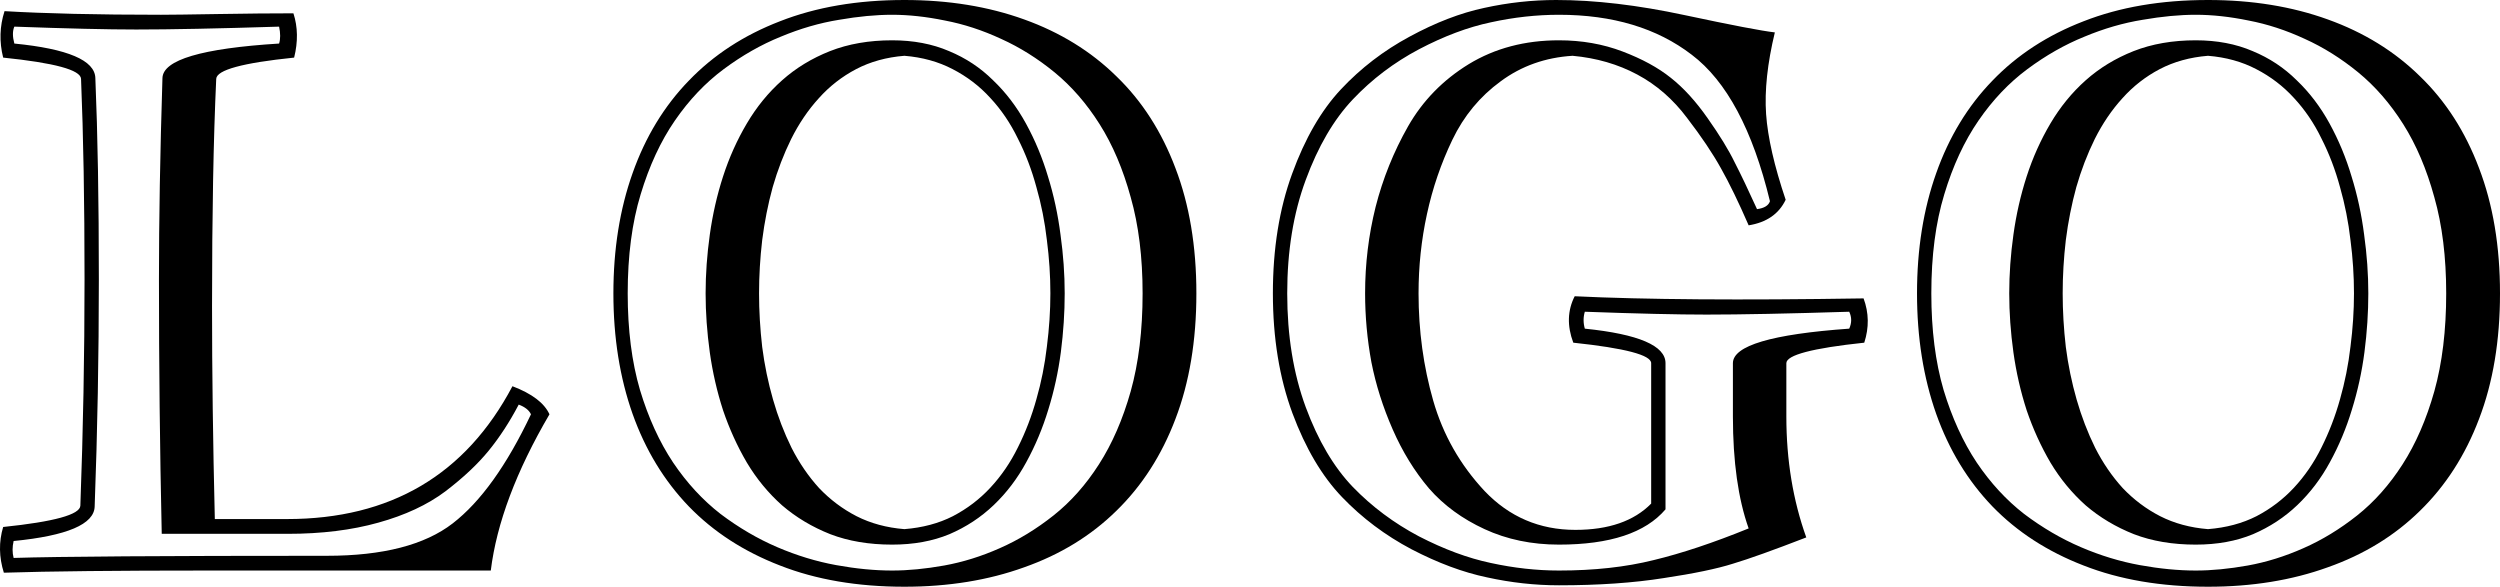
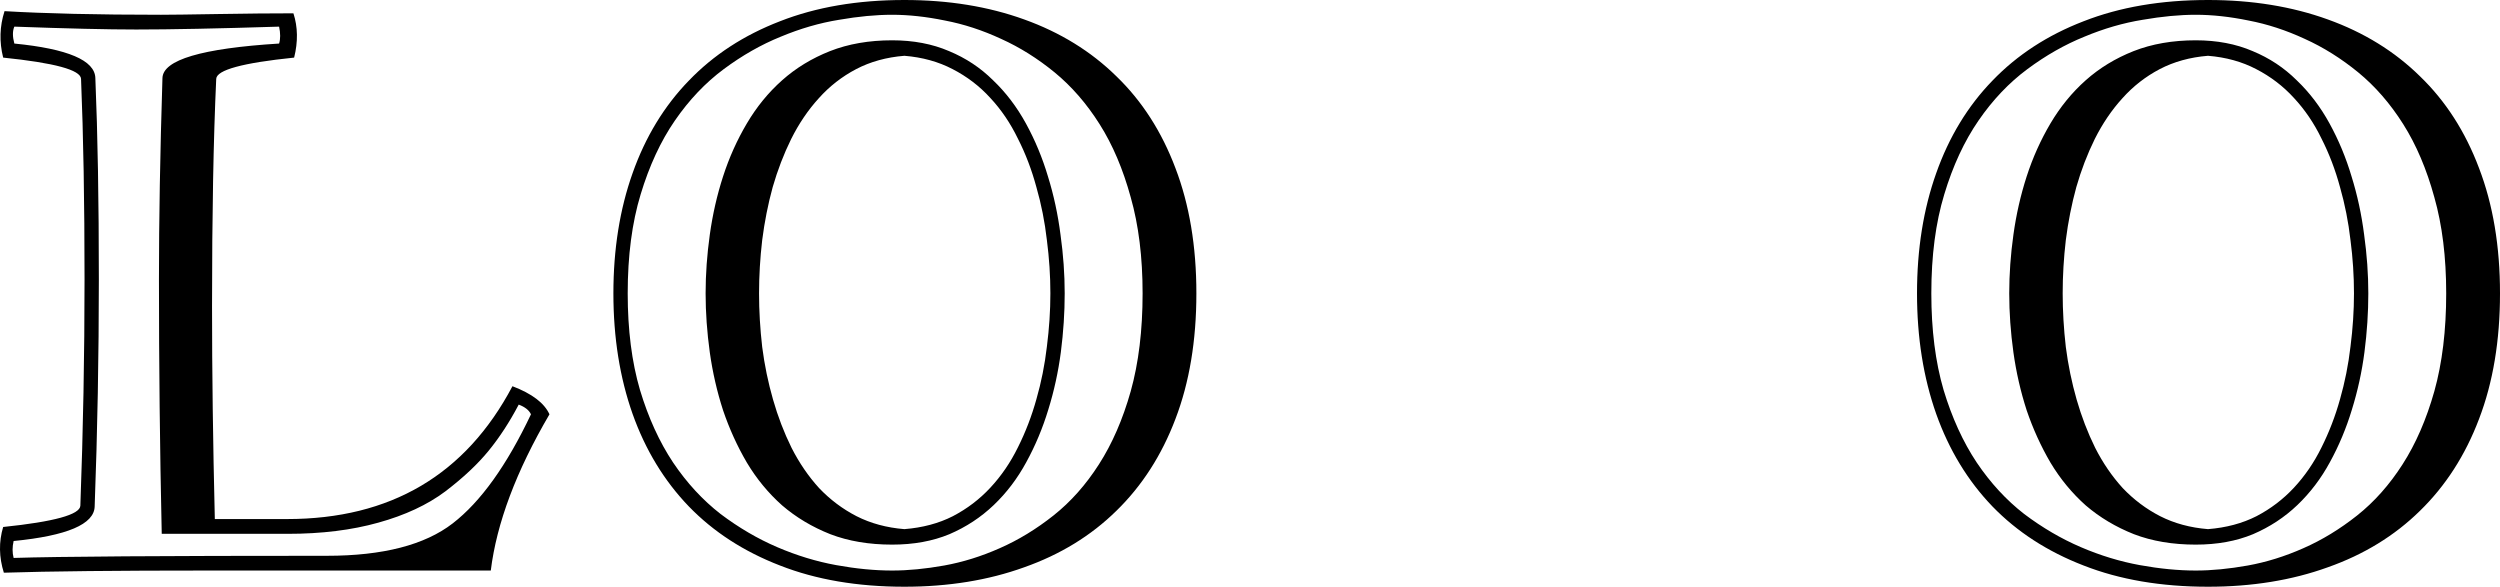
<svg xmlns="http://www.w3.org/2000/svg" width="98" height="23" viewBox="0 0 98 23" fill="none">
  <path d="M6.231 10.95C6.231 8.636 6.276 6.006 6.368 3.062C6.386 2.347 7.91 1.895 10.941 1.707C10.996 1.529 10.996 1.308 10.941 1.044C8.549 1.119 6.682 1.157 5.341 1.157C4.218 1.157 2.625 1.119 0.562 1.044C0.489 1.214 0.489 1.435 0.562 1.707C2.661 1.914 3.72 2.366 3.738 3.062C3.83 5.273 3.875 7.902 3.875 10.95C3.875 13.932 3.821 16.9 3.711 19.853C3.693 20.549 2.634 21.001 0.534 21.208C0.48 21.443 0.48 21.664 0.534 21.871C2.296 21.815 6.39 21.787 12.817 21.787C15.008 21.787 16.651 21.363 17.746 20.517C18.842 19.67 19.864 18.245 20.814 16.241C20.74 16.081 20.581 15.954 20.334 15.86C19.978 16.537 19.586 17.14 19.157 17.666C18.728 18.193 18.162 18.724 17.459 19.261C16.756 19.788 15.88 20.197 14.83 20.488C13.789 20.78 12.607 20.926 11.283 20.926H6.34C6.267 17.624 6.231 14.299 6.231 10.95ZM8.312 11.994C8.312 14.571 8.348 17.356 8.421 20.347H11.256C15.309 20.347 18.253 18.612 20.088 15.14C20.855 15.432 21.338 15.799 21.539 16.241C20.234 18.471 19.467 20.512 19.239 22.365H8.189C4.583 22.365 1.904 22.393 0.151 22.45C-0.041 21.838 -0.05 21.241 0.124 20.658C2.123 20.451 3.131 20.173 3.15 19.825C3.259 16.871 3.314 13.913 3.314 10.95C3.314 7.921 3.268 5.301 3.177 3.09C3.159 2.742 2.141 2.465 0.124 2.258C-0.032 1.637 -0.013 1.03 0.178 0.437C1.767 0.531 3.812 0.579 6.313 0.579C6.687 0.579 7.436 0.569 8.558 0.55C9.681 0.531 10.662 0.522 11.502 0.522C11.676 1.058 11.685 1.637 11.53 2.258C9.512 2.465 8.494 2.742 8.476 3.09C8.367 5.442 8.312 8.41 8.312 11.994Z" fill="black" />
  <path d="M35.451 2.187C34.748 2.244 34.118 2.418 33.562 2.709C33.005 3.001 32.516 3.382 32.096 3.852C31.676 4.313 31.316 4.845 31.015 5.447C30.723 6.039 30.481 6.67 30.289 7.337C30.106 8.005 29.969 8.697 29.878 9.412C29.796 10.117 29.755 10.813 29.755 11.5C29.755 12.187 29.796 12.887 29.878 13.602C29.969 14.308 30.111 14.995 30.303 15.663C30.494 16.331 30.736 16.961 31.028 17.553C31.33 18.146 31.69 18.673 32.11 19.134C32.539 19.585 33.028 19.952 33.575 20.234C34.132 20.517 34.757 20.686 35.451 20.742C36.163 20.686 36.798 20.517 37.354 20.234C37.911 19.943 38.4 19.571 38.819 19.12C39.249 18.659 39.609 18.132 39.901 17.539C40.203 16.937 40.444 16.307 40.627 15.649C40.819 14.981 40.956 14.294 41.038 13.588C41.129 12.873 41.175 12.177 41.175 11.5C41.175 10.813 41.129 10.117 41.038 9.412C40.956 8.697 40.819 8.005 40.627 7.337C40.444 6.66 40.203 6.025 39.901 5.433C39.609 4.83 39.249 4.299 38.819 3.838C38.4 3.377 37.907 3.001 37.341 2.709C36.784 2.418 36.154 2.244 35.451 2.187ZM34.972 21.349C34.068 21.349 33.26 21.213 32.548 20.94C31.836 20.658 31.206 20.281 30.659 19.811C30.12 19.331 29.659 18.772 29.276 18.132C28.901 17.492 28.591 16.81 28.345 16.086C28.107 15.352 27.934 14.595 27.824 13.814C27.715 13.024 27.66 12.253 27.66 11.5C27.66 10.747 27.715 9.981 27.824 9.2C27.934 8.41 28.107 7.648 28.345 6.914C28.582 6.18 28.892 5.489 29.276 4.84C29.659 4.191 30.12 3.626 30.659 3.147C31.197 2.667 31.823 2.286 32.535 2.004C33.256 1.721 34.068 1.58 34.972 1.58C35.803 1.58 36.547 1.721 37.204 2.004C37.861 2.276 38.436 2.657 38.929 3.147C39.431 3.626 39.86 4.191 40.216 4.84C40.572 5.489 40.86 6.18 41.079 6.914C41.307 7.648 41.471 8.41 41.572 9.2C41.681 9.981 41.736 10.747 41.736 11.5C41.736 12.253 41.686 13.019 41.586 13.8C41.485 14.571 41.321 15.324 41.093 16.058C40.873 16.782 40.586 17.469 40.23 18.118C39.883 18.758 39.459 19.317 38.956 19.797C38.454 20.277 37.875 20.658 37.218 20.94C36.56 21.213 35.812 21.349 34.972 21.349ZM34.972 22.365C35.602 22.365 36.282 22.299 37.012 22.168C37.742 22.036 38.468 21.81 39.189 21.49C39.919 21.17 40.622 20.742 41.298 20.206C41.974 19.67 42.567 19.002 43.078 18.203C43.598 17.393 44.014 16.439 44.324 15.338C44.634 14.228 44.79 12.949 44.79 11.5C44.79 10.08 44.634 8.824 44.324 7.733C44.023 6.632 43.617 5.677 43.105 4.868C42.594 4.059 42.005 3.382 41.339 2.836C40.673 2.291 39.974 1.853 39.244 1.524C38.514 1.185 37.779 0.945 37.039 0.804C36.309 0.654 35.62 0.579 34.972 0.579C34.342 0.579 33.648 0.644 32.891 0.776C32.133 0.898 31.371 1.119 30.604 1.439C29.837 1.75 29.093 2.173 28.372 2.709C27.651 3.245 27.012 3.918 26.455 4.727C25.898 5.536 25.451 6.5 25.113 7.62C24.775 8.73 24.606 10.023 24.606 11.5C24.606 12.93 24.766 14.19 25.086 15.282C25.414 16.373 25.848 17.323 26.386 18.132C26.925 18.931 27.546 19.604 28.249 20.15C28.961 20.686 29.7 21.119 30.467 21.448C31.234 21.777 32.005 22.012 32.781 22.153C33.557 22.294 34.287 22.365 34.972 22.365ZM35.451 23C33.616 23 31.991 22.723 30.576 22.168C29.162 21.622 27.97 20.851 27.003 19.853C26.035 18.847 25.3 17.638 24.798 16.227C24.296 14.806 24.045 13.231 24.045 11.5C24.045 9.769 24.296 8.198 24.798 6.787C25.3 5.367 26.035 4.158 27.003 3.161C27.97 2.154 29.162 1.378 30.576 0.833C31.991 0.278 33.616 0 35.451 0C37.176 0 38.742 0.254 40.148 0.762C41.563 1.27 42.768 2.013 43.763 2.991C44.767 3.96 45.538 5.16 46.077 6.59C46.624 8.019 46.898 9.656 46.898 11.5C46.898 13.353 46.624 14.995 46.077 16.424C45.538 17.845 44.767 19.044 43.763 20.023C42.768 21.001 41.563 21.739 40.148 22.238C38.742 22.746 37.176 23 35.451 23Z" fill="black" />
-   <path d="M61.111 0.579C60.235 0.579 59.345 0.677 58.441 0.875C57.547 1.063 56.606 1.416 55.621 1.933C54.644 2.451 53.781 3.104 53.033 3.894C52.284 4.685 51.668 5.738 51.184 7.055C50.7 8.363 50.459 9.844 50.459 11.5C50.459 13.156 50.7 14.642 51.184 15.959C51.668 17.267 52.284 18.311 53.033 19.091C53.781 19.863 54.644 20.507 55.621 21.024C56.606 21.532 57.547 21.881 58.441 22.069C59.345 22.266 60.235 22.365 61.111 22.365C62.49 22.365 63.727 22.229 64.822 21.956C65.918 21.692 67.159 21.279 68.547 20.714C68.136 19.557 67.93 18.094 67.93 16.326V14.237C67.93 13.551 69.45 13.099 72.49 12.883C72.591 12.657 72.591 12.436 72.49 12.22C70.099 12.295 68.232 12.332 66.89 12.332C65.767 12.332 64.179 12.295 62.125 12.22C62.061 12.436 62.061 12.657 62.125 12.883C64.234 13.099 65.288 13.551 65.288 14.237V19.966C64.503 20.888 63.111 21.349 61.111 21.349C60.043 21.349 59.071 21.147 58.195 20.742C57.319 20.338 56.593 19.806 56.018 19.148C55.452 18.48 54.977 17.709 54.594 16.834C54.21 15.959 53.932 15.079 53.758 14.195C53.594 13.301 53.512 12.403 53.512 11.5C53.512 10.343 53.649 9.214 53.923 8.114C54.206 7.003 54.63 5.95 55.196 4.953C55.771 3.946 56.566 3.133 57.579 2.512C58.601 1.891 59.779 1.58 61.111 1.58C62.006 1.58 62.837 1.726 63.604 2.018C64.37 2.309 65 2.653 65.493 3.048C65.995 3.443 66.479 3.974 66.945 4.642C67.41 5.301 67.762 5.875 67.999 6.364C68.246 6.844 68.538 7.455 68.875 8.198C69.158 8.161 69.327 8.057 69.382 7.888C68.707 5.094 67.684 3.18 66.315 2.145C64.955 1.101 63.22 0.579 61.111 0.579ZM68.547 8.833C68.154 7.93 67.794 7.187 67.465 6.604C67.136 6.011 66.694 5.353 66.137 4.628C65.589 3.894 64.936 3.325 64.179 2.921C63.421 2.516 62.577 2.272 61.645 2.187C60.578 2.253 59.637 2.587 58.825 3.189C58.012 3.782 57.383 4.544 56.935 5.475C56.488 6.406 56.155 7.38 55.936 8.396C55.717 9.402 55.607 10.437 55.607 11.5C55.607 12.967 55.799 14.369 56.182 15.705C56.566 17.041 57.236 18.221 58.195 19.247C59.163 20.263 60.349 20.771 61.755 20.771C63.06 20.771 64.051 20.427 64.726 19.741V14.237C64.726 13.918 63.709 13.649 61.673 13.433C61.426 12.775 61.445 12.168 61.728 11.613C64.457 11.745 68.232 11.773 73.052 11.697C73.262 12.262 73.271 12.841 73.079 13.433C71.043 13.649 70.025 13.918 70.025 14.237V16.326C70.025 18.038 70.286 19.618 70.806 21.067C69.519 21.565 68.56 21.909 67.93 22.097C67.31 22.294 66.406 22.483 65.219 22.661C64.033 22.849 62.663 22.944 61.111 22.944C60.171 22.944 59.231 22.84 58.291 22.633C57.35 22.436 56.365 22.069 55.333 21.532C54.302 20.987 53.393 20.305 52.608 19.486C51.823 18.668 51.175 17.572 50.664 16.199C50.153 14.816 49.897 13.25 49.897 11.5C49.897 9.75 50.148 8.189 50.65 6.815C51.152 5.433 51.791 4.327 52.567 3.499C53.343 2.672 54.238 1.985 55.251 1.439C56.273 0.884 57.25 0.508 58.181 0.31C59.121 0.103 60.062 0 61.002 0C62.517 0 64.197 0.198 66.041 0.593C67.894 0.988 69.072 1.214 69.574 1.27C69.282 2.483 69.167 3.551 69.231 4.473C69.295 5.385 69.551 6.505 69.998 7.831C69.733 8.386 69.25 8.72 68.547 8.833Z" fill="black" />
  <path d="M86.553 2.187C85.85 2.244 85.22 2.418 84.663 2.709C84.106 3.001 83.618 3.382 83.198 3.852C82.778 4.313 82.418 4.845 82.116 5.447C81.824 6.039 81.582 6.67 81.391 7.337C81.208 8.005 81.071 8.697 80.98 9.412C80.898 10.117 80.857 10.813 80.857 11.5C80.857 12.187 80.898 12.887 80.98 13.602C81.071 14.308 81.213 14.995 81.404 15.663C81.596 16.331 81.838 16.961 82.13 17.553C82.431 18.146 82.792 18.673 83.212 19.134C83.641 19.585 84.129 19.952 84.677 20.234C85.234 20.517 85.859 20.686 86.553 20.742C87.265 20.686 87.899 20.517 88.456 20.234C89.013 19.943 89.501 19.571 89.921 19.12C90.35 18.659 90.711 18.132 91.003 17.539C91.304 16.937 91.546 16.307 91.729 15.649C91.92 14.981 92.057 14.294 92.139 13.588C92.231 12.873 92.276 12.177 92.276 11.5C92.276 10.813 92.231 10.117 92.139 9.412C92.057 8.697 91.92 8.005 91.729 7.337C91.546 6.66 91.304 6.025 91.003 5.433C90.711 4.83 90.35 4.299 89.921 3.838C89.501 3.377 89.008 3.001 88.442 2.709C87.886 2.418 87.256 2.244 86.553 2.187ZM86.073 21.349C85.17 21.349 84.362 21.213 83.65 20.94C82.938 20.658 82.308 20.281 81.76 19.811C81.222 19.331 80.761 18.772 80.377 18.132C80.003 17.492 79.693 16.81 79.446 16.086C79.209 15.352 79.035 14.595 78.926 13.814C78.816 13.024 78.762 12.253 78.762 11.5C78.762 10.747 78.816 9.981 78.926 9.2C79.035 8.41 79.209 7.648 79.446 6.914C79.683 6.18 79.994 5.489 80.377 4.84C80.761 4.191 81.222 3.626 81.76 3.147C82.299 2.667 82.924 2.286 83.636 2.004C84.357 1.721 85.17 1.58 86.073 1.58C86.904 1.58 87.648 1.721 88.305 2.004C88.963 2.276 89.538 2.657 90.031 3.147C90.533 3.626 90.962 4.191 91.318 4.84C91.674 5.489 91.962 6.18 92.18 6.914C92.409 7.648 92.573 8.41 92.674 9.2C92.783 9.981 92.838 10.747 92.838 11.5C92.838 12.253 92.788 13.019 92.687 13.8C92.587 14.571 92.422 15.324 92.194 16.058C91.975 16.782 91.688 17.469 91.332 18.118C90.985 18.758 90.56 19.317 90.058 19.797C89.556 20.277 88.976 20.658 88.319 20.94C87.662 21.213 86.913 21.349 86.073 21.349ZM86.073 22.365C86.703 22.365 87.383 22.299 88.114 22.168C88.844 22.036 89.57 21.81 90.291 21.49C91.021 21.17 91.724 20.742 92.4 20.206C93.075 19.67 93.668 19.002 94.18 18.203C94.7 17.393 95.115 16.439 95.426 15.338C95.736 14.228 95.891 12.949 95.891 11.5C95.891 10.08 95.736 8.824 95.426 7.733C95.124 6.632 94.718 5.677 94.207 4.868C93.696 4.059 93.107 3.382 92.441 2.836C91.774 2.291 91.076 1.853 90.346 1.524C89.615 1.185 88.881 0.945 88.141 0.804C87.411 0.654 86.722 0.579 86.073 0.579C85.444 0.579 84.75 0.644 83.992 0.776C83.235 0.898 82.472 1.119 81.706 1.439C80.939 1.75 80.195 2.173 79.474 2.709C78.752 3.245 78.113 3.918 77.557 4.727C77 5.536 76.552 6.5 76.215 7.62C75.877 8.73 75.708 10.023 75.708 11.5C75.708 12.93 75.868 14.19 76.187 15.282C76.516 16.373 76.95 17.323 77.488 18.132C78.027 18.931 78.647 19.604 79.35 20.15C80.062 20.686 80.802 21.119 81.569 21.448C82.335 21.777 83.107 22.012 83.883 22.153C84.659 22.294 85.389 22.365 86.073 22.365ZM86.553 23C84.718 23 83.093 22.723 81.678 22.168C80.263 21.622 79.072 20.851 78.104 19.853C77.137 18.847 76.402 17.638 75.9 16.227C75.398 14.806 75.147 13.231 75.147 11.5C75.147 9.769 75.398 8.198 75.9 6.787C76.402 5.367 77.137 4.158 78.104 3.161C79.072 2.154 80.263 1.378 81.678 0.833C83.093 0.278 84.718 0 86.553 0C88.278 0 89.844 0.254 91.249 0.762C92.664 1.27 93.869 2.013 94.864 2.991C95.868 3.96 96.64 5.16 97.178 6.59C97.726 8.019 98 9.656 98 11.5C98 13.353 97.726 14.995 97.178 16.424C96.64 17.845 95.868 19.044 94.864 20.023C93.869 21.001 92.664 21.739 91.249 22.238C89.844 22.746 88.278 23 86.553 23Z" fill="black" />
</svg>